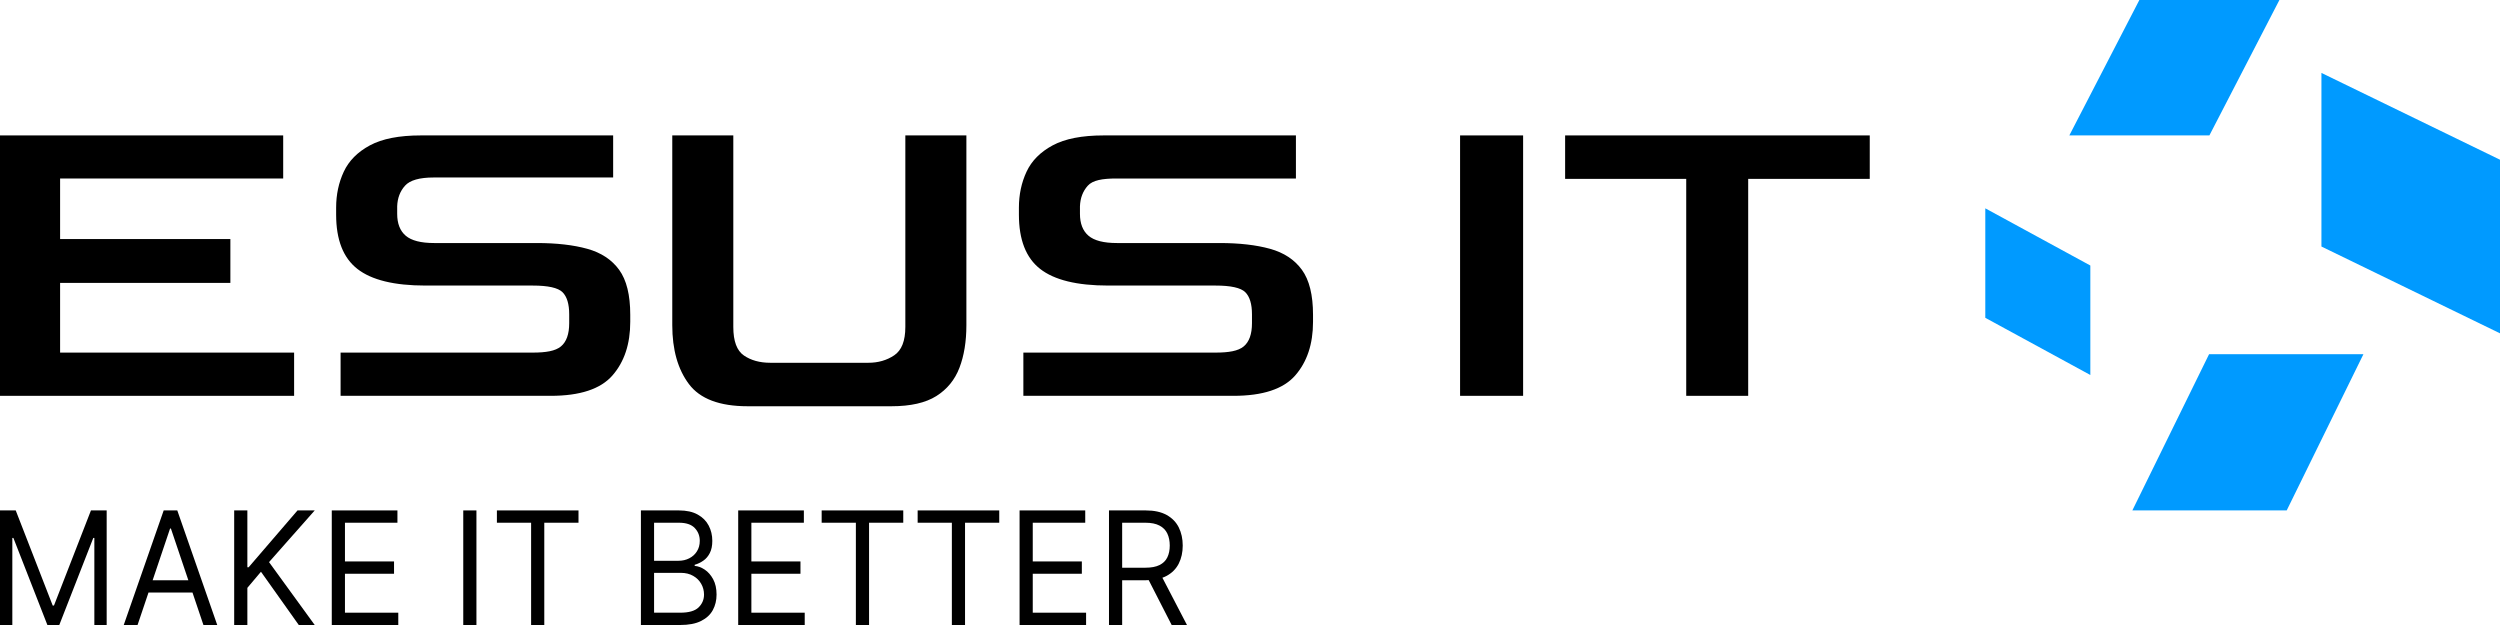
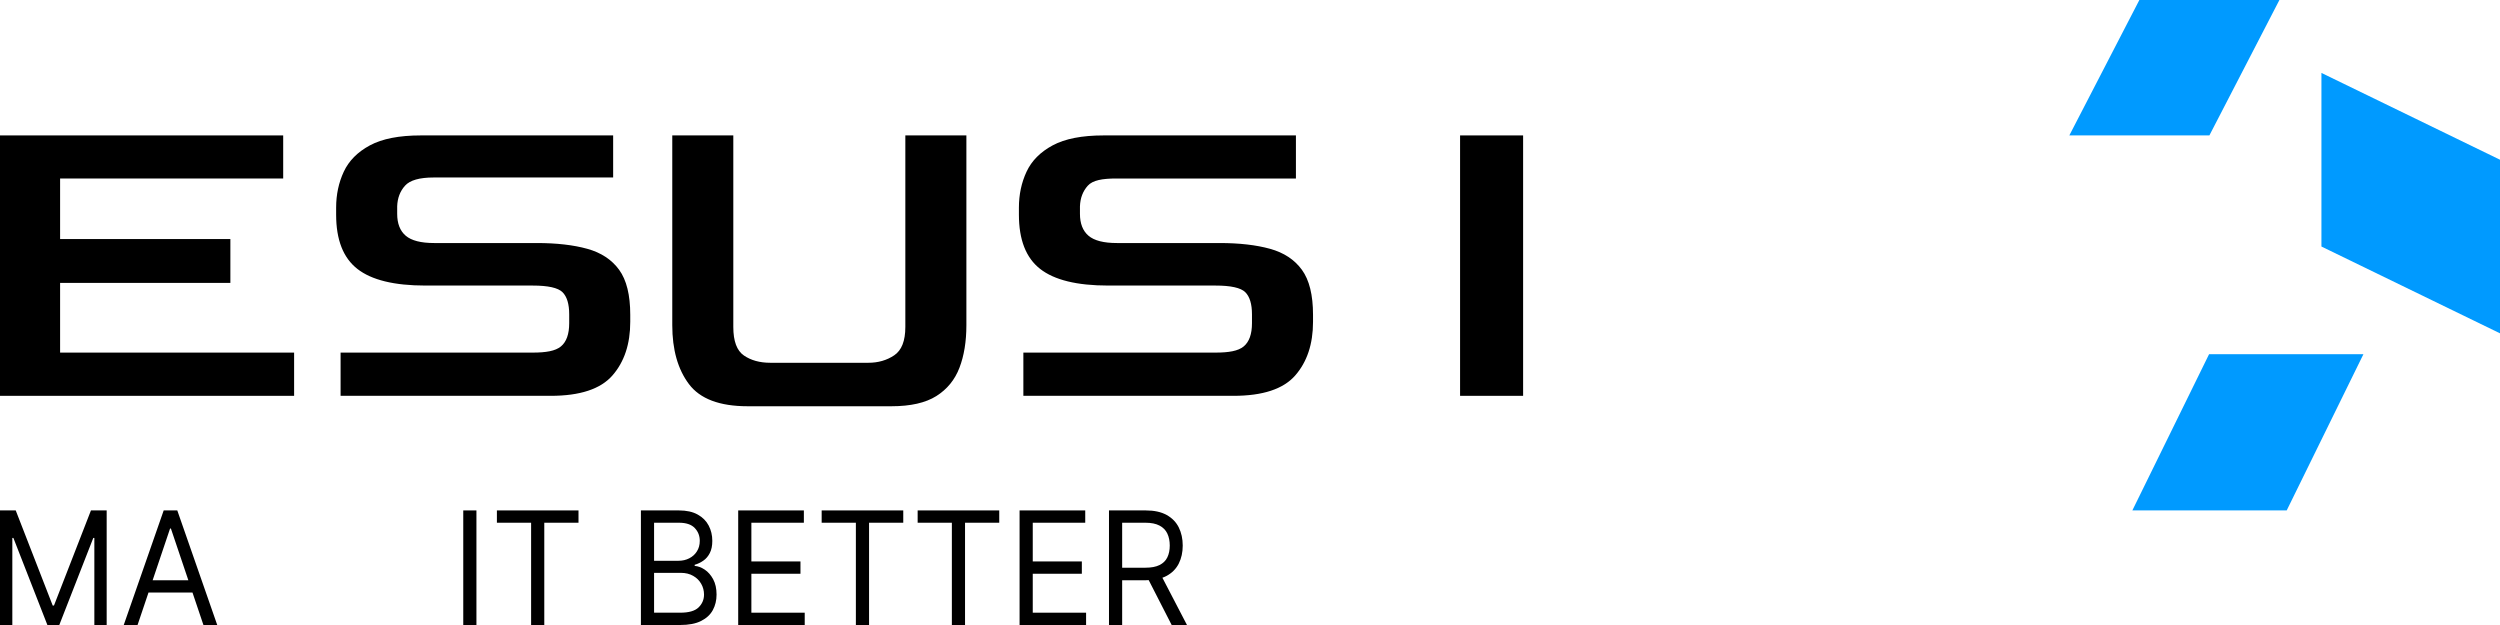
<svg xmlns="http://www.w3.org/2000/svg" width="220" height="55" viewBox="0 0 220 55" fill="none">
  <path d="M0 44.917H1.384L4.638 53.287H4.75L8.004 44.917H9.387V55H8.303V47.339H8.209L5.217 55H4.17L1.178 47.339H1.085V55H0V44.917Z" fill="black" />
  <path d="M12.105 55H10.889L14.405 44.917H15.601L19.117 55H17.902L15.04 46.512H14.966L12.105 55ZM12.553 51.061H17.453V52.144H12.553V51.061Z" fill="black" />
-   <path d="M20.608 55V44.917H21.768V49.919H21.88L26.181 44.917H27.696L23.675 49.466L27.696 55H26.293L22.965 50.313L21.768 51.731V55H20.608Z" fill="black" />
-   <path d="M29.196 55V44.917H34.974V46H30.356V49.407H34.675V50.49H30.356V53.917H35.049V55H29.196Z" fill="black" />
  <path d="M41.926 44.917V55H40.767V44.917H41.926Z" fill="black" />
  <path d="M43.727 46V44.917H50.908V46H47.897V55H46.738V46H43.727Z" fill="black" />
  <path d="M56.4 55V44.917H59.747C60.414 44.917 60.964 45.038 61.397 45.281C61.831 45.521 62.153 45.844 62.365 46.251C62.577 46.655 62.683 47.103 62.683 47.595C62.683 48.028 62.61 48.386 62.463 48.668C62.32 48.951 62.13 49.174 61.893 49.338C61.659 49.502 61.405 49.623 61.131 49.702V49.801C61.424 49.821 61.718 49.929 62.014 50.126C62.311 50.323 62.558 50.605 62.758 50.973C62.957 51.34 63.057 51.79 63.057 52.322C63.057 52.827 62.948 53.282 62.73 53.685C62.512 54.089 62.167 54.409 61.697 54.645C61.226 54.882 60.614 55 59.859 55H56.4ZM57.559 53.917H59.859C60.617 53.917 61.154 53.763 61.472 53.454C61.793 53.142 61.954 52.765 61.954 52.322C61.954 51.98 61.871 51.665 61.706 51.376C61.541 51.084 61.306 50.851 61 50.677C60.695 50.5 60.333 50.411 59.915 50.411H57.559V53.917ZM57.559 49.348H59.71C60.059 49.348 60.374 49.276 60.654 49.131C60.938 48.987 61.162 48.783 61.327 48.521C61.496 48.258 61.58 47.95 61.58 47.595C61.58 47.152 61.433 46.776 61.14 46.468C60.847 46.156 60.383 46 59.747 46H57.559V49.348Z" fill="black" />
  <path d="M64.962 55V44.917H70.74V46H66.121V49.407H70.441V50.49H66.121V53.917H70.815V55H64.962Z" fill="black" />
  <path d="M72.306 46V44.917H79.487V46H76.477V55H75.317V46H72.306Z" fill="black" />
  <path d="M80.753 46V44.917H87.934V46H84.923V55H83.764V46H80.753Z" fill="black" />
  <path d="M89.723 55V44.917H95.501V46H90.882V49.407H95.202V50.49H90.882V53.917H95.576V55H89.723Z" fill="black" />
  <path d="M97.591 55V44.917H100.826C101.574 44.917 102.188 45.051 102.668 45.32C103.148 45.586 103.503 45.952 103.734 46.418C103.964 46.884 104.08 47.414 104.08 48.009C104.08 48.603 103.964 49.13 103.734 49.589C103.503 50.049 103.149 50.41 102.673 50.672C102.196 50.931 101.586 51.061 100.845 51.061H98.227V49.958H100.807C101.318 49.958 101.73 49.88 102.042 49.722C102.356 49.564 102.584 49.341 102.724 49.052C102.867 48.76 102.939 48.412 102.939 48.009C102.939 47.605 102.867 47.252 102.724 46.95C102.581 46.648 102.352 46.415 102.037 46.251C101.722 46.084 101.306 46 100.789 46H98.75V55H97.591ZM102.098 50.47L104.454 55H103.107L100.789 50.47H102.098Z" fill="black" />
  <path d="M194.4 31.167L187.647 44.917H201.23L207.983 31.167H194.4Z" fill="#009AFF" />
-   <path d="M174.706 18.333V27.968L183.95 33V23.366L174.706 18.333Z" fill="#009AFF" />
  <path d="M188.264 0L182.101 11.917H194.426L200.588 0H188.264Z" fill="#009AFF" />
  <path d="M204.286 6.417V21.694L220 29.333V14.056L204.286 6.417Z" fill="#009AFF" />
  <path d="M29.972 34.833V31.029H46.875C48.041 31.029 48.87 30.891 49.358 30.488C49.846 30.085 50.09 29.404 50.09 28.442V27.662C50.09 26.753 49.893 26.103 49.5 25.713C49.106 25.324 48.232 25.129 46.875 25.129H37.433C34.693 25.129 32.699 24.641 31.452 23.667C30.203 22.693 29.58 21.102 29.58 18.893V18.269C29.58 17.126 29.803 16.074 30.251 15.113C30.698 14.151 31.465 13.378 32.55 12.793C33.635 12.209 35.128 11.917 37.026 11.917H53.957V15.619H38.166C36.918 15.619 36.076 15.859 35.643 16.34C35.209 16.821 34.978 17.425 34.952 18.152V18.815C34.952 19.672 35.202 20.315 35.704 20.744C36.206 21.172 37.04 21.387 38.207 21.387H47.242C48.977 21.387 50.456 21.557 51.676 21.894C52.897 22.232 53.834 22.848 54.485 23.744C55.136 24.641 55.462 25.96 55.462 27.701V28.324C55.462 30.273 54.939 31.845 53.895 33.04C52.85 34.236 51.039 34.833 48.462 34.833H29.972V34.833Z" fill="black" />
  <path d="M90.056 34.833V31.029H106.959C108.125 31.029 108.954 30.891 109.442 30.488C109.93 30.085 110.174 29.404 110.174 28.442V27.662C110.174 26.753 109.977 26.103 109.584 25.713C109.19 25.324 108.316 25.129 106.959 25.129H97.517C94.776 25.129 92.783 24.641 91.536 23.667C90.287 22.693 89.664 21.102 89.664 18.893V18.269C89.664 17.126 89.887 16.074 90.335 15.113C90.782 14.151 91.549 13.378 92.634 12.793C93.719 12.209 95.212 11.917 97.11 11.917H114.041V15.708H98.25C97.002 15.708 96.16 15.86 95.727 16.34C95.293 16.821 95.062 17.426 95.036 18.153V18.815C95.036 19.673 95.286 20.316 95.788 20.744C96.29 21.173 97.124 21.387 98.291 21.387H107.326C109.061 21.387 110.54 21.557 111.76 21.894C112.981 22.232 113.918 22.849 114.569 23.745C115.22 24.641 115.546 25.961 115.546 27.701V28.325C115.546 30.273 115.023 31.846 113.979 33.041C112.934 34.236 111.123 34.833 108.546 34.833H90.056V34.833Z" fill="black" />
  <path d="M0 34.833V11.917H24.921V15.708H5.289V21.036H20.273V24.895H5.289V31.029H25.882V34.833H0Z" fill="black" />
  <path d="M65.794 35.75C63.324 35.75 61.601 35.099 60.625 33.797C59.648 32.496 59.16 30.768 59.16 28.616V11.917H64.531V28.775C64.531 30.025 64.844 30.862 65.468 31.286C66.091 31.712 66.865 31.924 67.787 31.924H76.414C77.283 31.924 78.042 31.704 78.693 31.266C79.344 30.828 79.67 29.998 79.67 28.775V11.917H85.042V28.616C85.042 30.051 84.839 31.3 84.432 32.362C84.026 33.425 83.346 34.255 82.398 34.853C81.448 35.45 80.132 35.75 78.45 35.75H65.794Z" fill="black" />
  <path d="M128.487 34.833V11.917H134.034V34.833H128.487Z" fill="black" />
-   <path d="M148.388 34.833V15.741H137.731V11.917H164.538V15.741H153.841V34.833H148.388V34.833Z" fill="black" />
</svg>